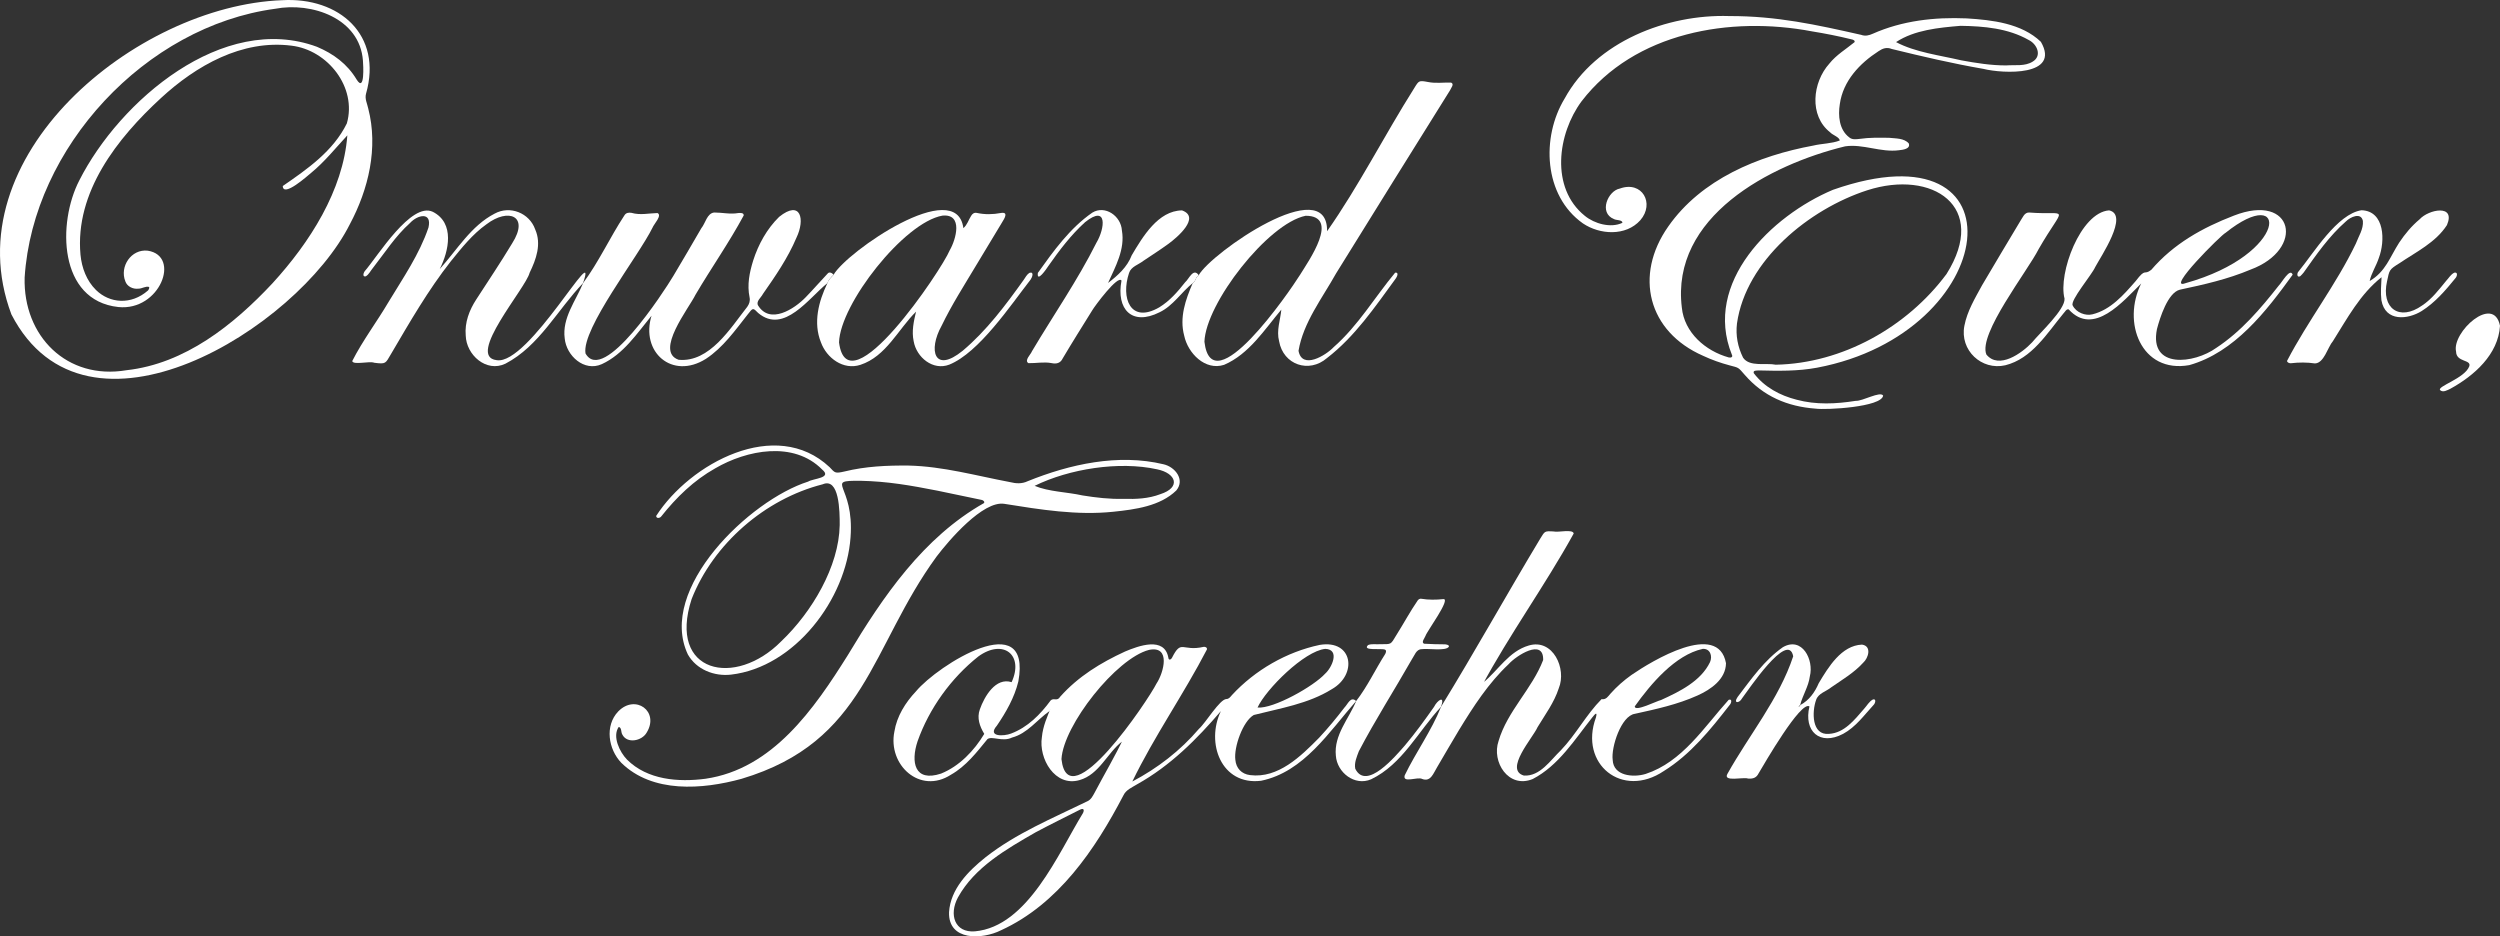
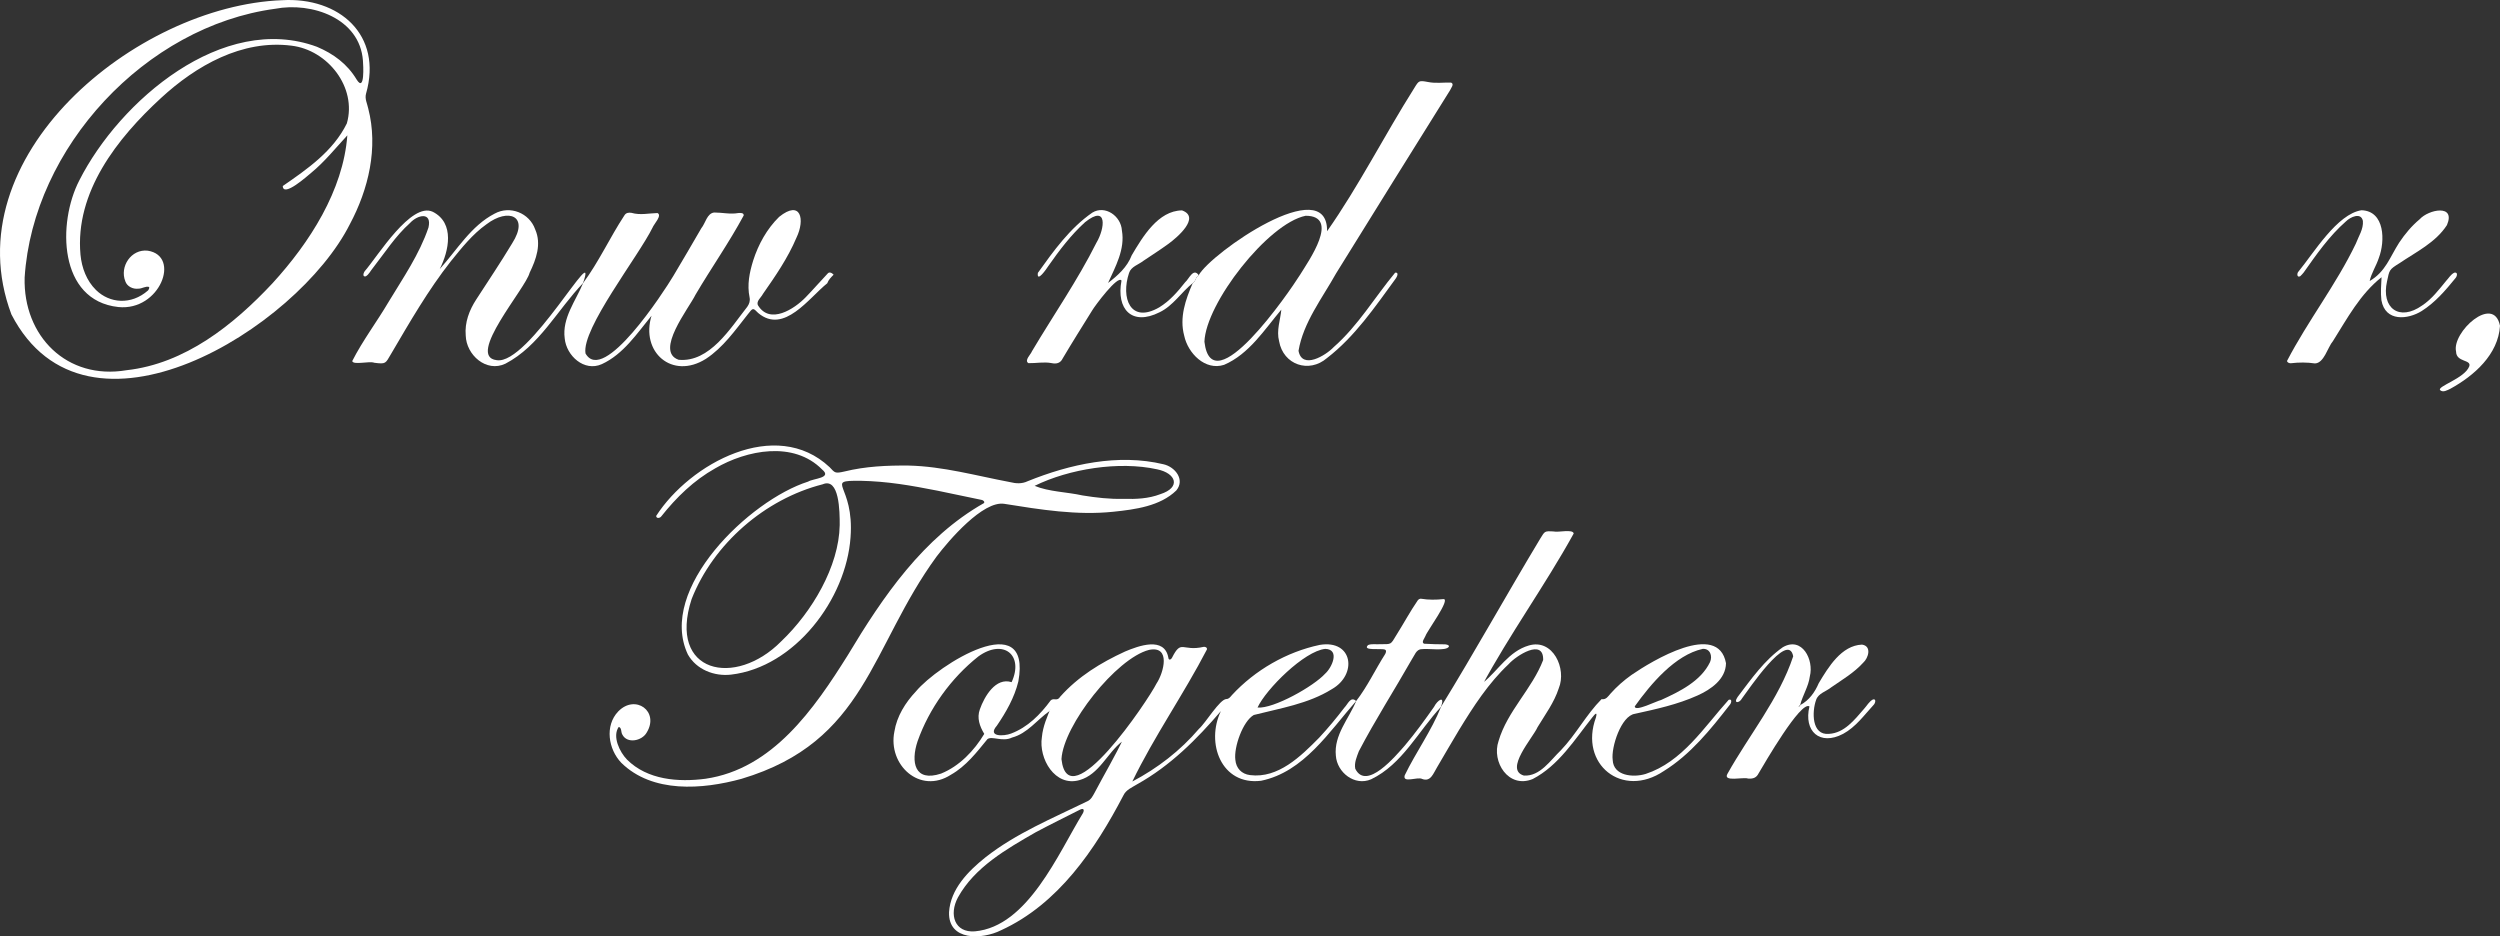
<svg xmlns="http://www.w3.org/2000/svg" data-name="Layer 1" viewBox="0 0 2376.966 890.257" fill="#fff">
  <rect x="0" y="0" width="2376.966" height="890.257" fill="#333333" stroke="none" />
  <path d="M268.246.184c54.396-3.094 95.776 33.058 79.759 88.963-1.334 4.812 1.151 9.376 2.112 14.022 9.65 37.335.327 76.698-17.499 110.042-49.88 99.15-250.515 223.728-321.765 85.754C-45.548 148.937 129.477 5.393 268.246.184ZM23.426 263.899c-1.48 55.76 40.245 97.705 96.898 88.094 55.556-6.168 101.749-43.08 138.735-82.638 35.306-38.588 67.255-88.204 71.185-140.659-11.105 11.998-21.61 25.152-34.472 35.71-3.237 2.647-26.618 23.727-26.916 12.455 23.4-16.162 47.847-33 60.909-59.503 9.837-34.239-18.115-69.83-52.655-73.939-46.913-5.972-90.686 19.011-124.098 49.837-41.472 38.148-81.908 89.37-76.492 148.95 1.194 12.391 5.768 24.712 14.765 33.535 12.88 12.631 33.302 14.572 49.427.449.567-.694 1.615-2.365.991-3.355-2.898-1.11-6.78 1.693-10.051 1.615-5.487.702-10.907-2.272-12.48-6.935-5.663-14.105 5.661-30.976 21.303-29.177 31.812 4.964 11.526 57.713-28.009 53.576-56.973-6.165-57.925-80.122-37.048-120.435 38.3-75.578 136.538-159.996 225.917-126.995 15.694 6.6 28.903 16.33 37.793 31.219 7.898 12.506 6.25-13.981 5.939-18.097-2.976-40.291-48.661-55.917-83.522-49.253C138.544 24.934 31.329 140.061 23.426 263.899l-0.0 0Z" />
-   <path d="M1643.994 15.271c45.331-.12 82.91 8.227 125.57 17.862 3.897 1.468 7.433.548 11.076-1.068 28.005-12.44 58.756-15.897 89.122-14.585 24.38 1.504 52.362 4.684 70.69 22.29 18.995 32.936-35.934 30.408-54.734 25.705-29.273-5.063-58.288-11.862-87.089-18.914-4.705-1.92-8.593-.576-12.544 2.118-17.974 11.619-33.731 28.281-36.805 50.233-1.763 10.983-.689 24.387 8.873 31.644 2.801 2.503 6.656 1.853 10.087 1.486 9.223-1.355 18.5-1.122 27.774-1.021 6.299.699 14.377.229 18.826 5.359 1.914 5.229-5.702 6.067-9.239 6.462-17.321 2.345-34.273-6.22-51.32-3.691-71.628 17.419-165.904 66.906-155.207 153.343 2.354 23.781 22.451 41.203 44.611 47.364 2.002.493 4.242-.321 2.935-2.678-27.601-68.463 37.556-132.022 96.124-156.707 185.142-64.834 159.913 136.029-15.085 169.122-18.311 3.434-36.931 3.079-55.465 2.608-1.792.246-5.725-.363-4.712 2.619 9.974 13.218 24.924 21.249 40.756 25.237 18.414 4.955 37.423 4.043 56.132 1.071 6.418.44 23.347-9.473 26.09-5.016-1.254 10.959-54.291 13.853-64.342 12.414-26.59-1.963-49.602-11.698-67.341-32.228-6.273-7.26-5.45-6.55-14.13-8.864-8.664-2.31-17.109-5.273-25.23-9.086-52.648-22.971-65.947-76.49-33.291-122.948 31.465-45.042 85.558-67.317 137.986-76.992 8.222-1.982 17.343-1.795 25.122-4.815-.301-3.262-6.867-5.182-9.125-7.751-20.309-15.895-16.803-47.554-.804-65.336 6.663-8.359 15.839-13.728 23.974-20.419.684-1.597-1.518-2.467-2.87-2.676-12.414-3.068-24.956-5.521-37.572-7.581-77.537-14.753-168.526.783-219.045 66.42-22.945 30.914-29.945 82.446 3.04 108.966 9.204 7.583 24.742 11.877 35.681 6.658.291-2.973-5.963-2.316-7.971-3.575-14.809-5.903-5.726-26.916 5.576-29.015 21.27-7.689 33.384 14.161 19.467 30.121-13.756 15.372-38.501 13.883-54.626 2.959-37.323-26.389-39.695-81.781-17.312-118.696 29.761-54.434 97.795-80.27 156.349-78.398l-.001-0Zm44.391 331.489c63.291-1.209 124.927-35.848 162.357-86.263 40.327-64.199-13.401-99.58-75.398-79.588-55.044 17.815-115.376 66.625-123.857 126.685-1.344 11.54.759 22.205 5.813 32.487 6.203 9.062 21.833 4.723 31.085 6.678h-0Zm219.109-284.565c8.438-.675 17.72 1.104 25.228-3.655 9.064-5.479 4.063-16.681-3.831-20.505-19.61-11.178-42.739-13.168-64.852-13.482-20.776 1.74-43.759 3.92-61.312 15.461 18.257 9.746 41.527 12.522 62.017 17.345 14.111 2.573 28.306 4.868 42.751 4.836Z" />
  <path d="M1076.425 743.133c24.036-12.594 45.915-29.496 63.522-50.161 6.428-5.601 19.689-28.241 26.184-28.36 2.328-.014 3.799-2.127 5.181-3.738 21.873-23.692 51.953-41.072 83.528-47.723 31.561-5.207 35.976 28.2 11.445 42.101-22.401 13.97-49.025 18.122-74.201 24.545-10.462 5.997-19.054 30.645-17.533 42.562.685 8.071 5.916 13.589 13.99 14.592 26.74 3.403 48.382-17.994 65.717-35.569 8.485-9.137 16.44-18.715 24.001-28.626 3.135-3.068 5.971-11.252 11.134-6.199l.125-.15c-25.669 29.166-49.821 67.553-90.473 75.921-37.981 4.696-52.835-36.128-38.191-66.311-.002 0 .236-.239.236-.239-23.278 27.196-48.356 52.292-79.873 69.873-4.839 3.023-10.589 5.167-13.135 10.671-26.871 51.444-61.917 103.278-116.34 128.168-17.871 8.96-50.323 10.386-49.399-17.28 1.447-21.983 18.176-38.869 34.469-51.951 29.241-23.013 63.993-37.26 97.176-53.49 3.335-1.532 4.973-4.852 6.656-7.913 9.31-17.659 19.557-34.862 28.086-52.903-.6 1.337-1.198 2.669-1.795 4.001-14.227 10.937-21.777 31.452-40.54 36.753-23.354 6.761-39.043-20.511-35.772-40.922.932-10.127 5.034-19.51 8.909-28.631.779-.733 1.471-1.575 2.312-2.233-1.877 1.75-3.106 3.807-4.046 6.202-11.759 8.183-20.846 21.218-35.612 25.148-8.904 4.383-18.959-1.754-23.301 1.443-10.244 12.544-20.43 25.806-34.783 33.898-29.468 19.005-60.119-9.389-53.742-40.984 2.312-14.628 10.484-27.642 20.514-38.284 20.808-25.078 110.472-81.456 97.359-9.414-3.731 15.278-11.622 29.102-20.406 42.001-9.495 10.891 6.688 10.167 13.43 7.538 15.846-5.95 27.821-18.101 37.674-31.485 2.895-2.899 6.208 1.252 9.076-3.57 17.133-19.231 38.543-32.33 61.669-42.959 12.867-5.435 37.478-14.525 41.166 5.821.278 2.844 2.468 1.997 3.508.065 9.036-17.966 9.483-5.614 30.008-10.316 1.463-.316 3.537.577 3.193 2.41-22.12 42.637-50.212 82.72-71.044 125.784 0-.001-.082-.086-.082-.086l0.0 0Zm-149.518 142.382c50.346-4.542 79.216-74.096 102.819-112.534 1.508-3.226.45-4.89-3.133-3.026-13.971 7.081-28.031 13.997-41.856 21.355-27.686 15.931-58.12 33.186-73.977 62.037-8.644 16.234-3.166 33.638 16.146 32.169Zm34.928-236.924c11.896-25.834-7.9-41.613-31.602-24.465-25.953 20.588-46.768 49.418-57.819 80.681-6.58 19.767-3.014 39.108 22.326 30.723 17.455-7.047 31.598-21.859 41.076-37.762-4.326-7.214-7.207-15.071-4.156-23.393 4.298-12.161 15.001-30.624 30.174-25.783l-0.0 0Zm47.394 73.139c6.364 57.626 82.424-55.963 90.323-71.771 6.918-10.334 13.964-36.393-7.077-32.043-31.205 8.032-81.4 71.585-83.246 103.815l0.0 0Zm250.83-104.782c-19.912 2.005-56.339 38.281-64.416 55.788 15.206 1.335 53.493-20.277 64.287-32.214 6.474-5.694 14.342-23.107.13-23.574Z" />
  <path d="M817.877 457.121c-35.014-.175-5.334 2.852-9.195 53.795-4.138 58.718-52.994 123.461-113.607 130.507-16.007 1.846-32.946-4.809-41.067-19.17-29.329-62.398 58.891-146.768 114.327-164.337 4.917-3.106 23.318-3.272 13.298-11.547-27.047-27.339-71.539-18.591-101.639-1.054-20.326 11.409-36.832 27.494-51.237 45.633-1.166 1.732-4.776 2.409-4.868-.423 32.137-49.884 113.747-94.36 164.874-46.35 5.134 5.386 4.971 6.227 14.231 4.095 19.893-4.904 40.496-5.819 60.925-5.612 32.7.74 64.37 9.694 96.356 15.718 5.729 1.414 11.231 1.808 16.774-.821 40.26-16.292 86.196-26.424 129.164-16.139 11.028 2.453 20.763 14.629 12.194 24.924-15.396 14.939-39.068 18.039-59.63 20.199-34.753 3.676-69.609-2.015-103.885-7.504-20.298-3.231-52.742 34.754-64.412 50.137-63.294 86.746-66.694 175.814-185.421 211.314-37.156 10.23-84.704 13.908-114.359-15.241-12.294-12.86-15.878-35.212-2.909-48.807 16.288-16.799 39.512-.02 26.996 20.204-4.477 7.842-18.576 10.786-23.125 1.695-1.381-2.225-.414-6.407-3.379-7.2-6.312 9.031.896 23.921 7.874 31.084 19.365 19.344 48.829 21.606 74.635 18.215 63.867-9.308 103.344-66.549 135.184-117.332 33.452-55.813 71.732-112.002 129.584-144.772 1.024-1.38-1.038-2.921-2.365-3.051-14.068-2.957-28.127-5.963-42.217-8.813-24.939-4.869-46.92-8.82-73.1-9.344l0-0Zm-19.505 42.255c.09-13.321-.299-45.729-16.229-38.893-54.725 13.955-103.863 56.508-124.557 109.106-22.943 70.644 41.526 84.591 85.342 40.03 29.074-27.665 54.787-71.098 55.444-110.243l0-0Zm269.888-25.088c11.846.372 23.761-.121 34.928-4.425 19.97-6.364 15.144-19.95-3.051-23.655-36.26-7.991-83.63-.414-116.428 15.725 13.67 5.698 30.633 5.782 45.465 9.112 12.938 2.084 25.938 3.632 39.086 3.243v0Z" />
  <path d="M1369.988 672.183c32.255-52.479 62.568-107.077 94.47-160.089 4.439-7.078 3.833-7.336 12.972-6.764 3.945 1.071 18.234-2.547 18.81 1.947-27.297 49.49-60.956 95.798-87.76 145.695.002 0-.219.228-.219.228.796-1.323 1.3-2.829 1.987-4.218 14.249-11.626 24.378-29.814 43.315-35.248 22.946-6.822 36.226 22.067 28.472 40.724-4.344 13.515-12.897 24.912-20.152 36.931-4.354 10.028-32.013 40.491-12.986 46.018 15.392.929 25.174-14.55 35.14-24.046 14.371-14.96 24.176-34.046 38.704-48.62 4.311.71 6.146-2.603 8.442-5.18 5.984-6.716 12.69-12.631 20.019-17.831 19.245-13.257 82.451-51.636 89.849-11.144-.243 15.281-14.384 24.946-26.986 30.644-18.997 8.579-39.448 13.018-59.702 17.468-13.065 1.929-22.697 32.02-21.038 43.801.592 15.288 19.484 16.973 31.251 13.386 34.959-11.424 55.616-44.536 79.012-70.48 3.527-1.351 2.686 3.124.961 4.868-18.144 23.316-37.234 47.078-62.64 62.846-39.57 26.644-80.716-6.66-64.562-50.851 1.68-6.099-.835-3.46-3.272-.358-16.847 21.214-32.109 45.964-56.809 58.8-23.101 9.455-39.299-16.492-32.443-36.204 8.349-28.464 31.923-49.543 42.388-76.983.546-21.15-25.86-3.946-32.811 3.943-19.17 18.014-33.56 40.319-47.189 62.63-7.103 11.769-13.957 23.688-20.924 35.54-3.432 5.473-5.901 14.055-14.055 11.024-4.32-2.478-18.991 4.425-16.644-3.503 10.659-22.055 25.548-42.472 34.524-65.123 0 .001-.127.148-.127.148l.001 0Zm151.69-.057.272-.232s-.279.257-.275.257l-.244.269.247-.293Zm97.276-55.186c-26.296 5.75-49.547 33.5-64.65 54.656-.177 5.693 21.344-5.364 24.969-6.015 17.566-7.996 37.879-17.878 46.59-36.048 2.485-5.655.283-12.959-6.909-12.594h0Z" />
-   <path d="M2036.052 269.312c-17.333 16.987-45.447 50.947-69.169 24.869-2.192-.688-3.532 2.444-4.898 3.727-15.633 18.919-30.074 43.121-55.437 49.407-22.394 5.138-43.413-14.219-38.826-37.624 2.656-13.9 10.141-26.21 16.814-38.482 11.966-20.402 24.176-40.662 36.305-60.969 2.245-3.177 3.831-8.375 8.483-8.178 38.105 3.043 34.1-8.908 9.047 34.675-10.567 21.026-57.759 80.885-49.753 100.329 11.836 14.555 33.811-1.251 43.473-11.553 7.185-8.81 31.637-31.261 30.842-41.601-6.258-23.821 15.122-81.871 42.358-83.895 19.3 4.124-8.062 44.178-13.209 53.928-3.095 7.219-24.169 31.942-21.369 36.543 3.297 6.675 12.095 10.081 18.757 8.369 17.406-4.286 29.773-18.625 41.115-31.604 9.935-13.092 7.542-5.016 14.825-10.701 21.209-24.727 48.644-40.028 78.514-51.535 56.845-22.2 68.274 31.905 15.839 51.333-21.546 9.099-44.404 14.265-67.201 19.097-11.458 2.852-18.984 26.797-21.768 37.487-7.698 38.226 35.427 32.994 56.44 17.808 23.587-15.499 42.18-37.324 59.484-59.338 2.612-2.379 10.716-17.279 13.111-10.224-25.048 34.675-55.244 73.864-98.256 85.978-45.719 8.205-64.383-40.794-45.591-77.913-.001-0.0.069.07.069.07h0Zm41.786-.034c99.081-27.579 98.535-96.25 38.173-47.897-3.81 1.597-57.493 55.106-38.173 47.897Z" />
  <path d="M1218.394 294.229c-16.1 19.119-30.808 42.479-54.538 52.646-18.02 5.848-34.438-11.079-37.932-27.684-4.682-17.305 1.241-34.234 8.094-50.012l-.107.158c.685-.684 1.37-1.368 2.055-2.053 0 0-.115.158-.115.158.751-1.374 1.234-2.946 2.213-4.176.588-.588 1.176-1.176 1.764-1.764l-.099.12c11.884-21.273 122.738-98.397 122.051-41.769 29.88-42.511 54.672-91.486 82.883-136.107 4.439-7.252 4.471-7.375 13.097-5.77 7.309 1.481 14.591.324 21.934.557 3.336 1.375-.126 5.135-.972 7.241-36.306 57.946-72.316 116.079-108.388 174.171-13.098 23.501-31.221 46.701-35.711 73.606 3.354 18.171 25.827 4.488 33.46-3.552 23.189-20.332 39-47.382 58.42-70.763 4.118-.504 1.551 4.399.186 6.098-19.493 26.685-38.556 54.738-64.99 75.096-17.168 14.81-41.59 6.404-45.538-15.981-2.716-10.341 1.229-20.159 2.139-30.316 0 .001.091.095.091.095l0.0 0Zm-73.239 30.702c7.017 59.924 80.504-47.02 90.767-63.422 8.321-13.513 38.661-56.204 5.502-56.372-35.919 7.297-95.039 83.289-96.268 119.794l0-0Z" />
  <path d="M619.612 299.997c-13.896 16.986-26.876 36.796-47.436 46.232-16.724 7.515-33.676-7.957-35.258-24.454-2.606-19.403 10.525-35.713 17.501-52.659l-.126.148c14.926-20.006 25.583-43.494 39.387-64.491 1.47-2.495 4.092-2.872 6.727-2.405 8.269 2.408 16.464.407 24.748.185 4.68 2.329-3.499 10.53-4.702 13.828-13.259 27.114-67.688 96.269-63.758 119.651 16.936 30.264 74.509-58.661 83.44-73.567 9.082-15.045 17.792-30.313 26.683-45.471 3.927-4.708 5.341-14.158 12.195-14.945 7.692-.023 15.261 1.896 22.936.506 1.843-.122 5.381-.435 5.156 2.311-13.869 25.755-30.91 50.009-45.793 75.286-6.276 12.944-39.135 54.005-16.052 61.927 29.45 2.724 49.228-30.057 65.225-50.376 1.935-2.747 2.897-5.594 2.198-8.983-2.473-11.98-.095-23.561 3.407-34.92 4.958-15.491 13.036-30.169 24.715-41.62 20.657-16.604 24.874 2.49 16.407 19.919-8.105 19.169-19.973 36.426-31.852 53.409-1.612 3.353-6.678 6.838-4.653 10.82 11.293 18.498 34.461 3.597 45.413-7.77 7.11-7.334 13.813-15.065 20.825-22.492 1.415-1.757 3.923-.862 5.654 1.122-2.428 2.437-4.864 4.832-6.06 8.168l.145-.127c-17.383 13.747-41.289 48.987-65.749 28.414-5.015-5.015-4.941-5.288-9.884 1.141-11.991 15.172-23.485 31.646-39.871 42.402-32.038 20.219-62.45-6.376-51.638-41.261-.001-0.0.07.069.07.069l0-0Z" />
-   <path d="M792.597 261.192c12.251-21.678 116.847-94.26 123.371-44.268 3.735-3.261 4.754-7.571 7.309-11.603 1.189-2.107 2.974-3.42 5.519-2.872 7.624 1.64 15.234 1.495 22.858.053 7.617-1.26 3.23 5.425 1.154 8.831-8.232 13.696-16.512 27.365-24.753 41.056-11.303 18.923-23.25 37.516-32.821 57.404-12.859 23.105-7.089 45.747 20.07 23.712 22.761-19.178 40.79-43.322 58.013-67.414 1.635-2.341 2.914-5.005 5.393-6.643 4.78-1.536 2.744 4.222 1.205 6.334-19.226 24.74-49.089 69.458-77.343 80.91-15.545 5.988-31.19-6.957-33.852-22.168-2.08-9.575.071-19.087 2.285-28.394-.001-0.0.068.076.068.076-17.123 16.87-28.581 42.723-53.019 50.682-16.223 5.321-32.144-6.492-37.546-21.471-7.499-18.617-2.197-38.825 6.174-56.181 0.0 0-.145.127-.145.127 1.155-3.398 3.772-5.562 6.06-8.168h0Zm5.145 64.376c8.275 64.287 97.73-69.162 105.208-87.519 6.101-10.491 12.947-34.916-6.825-33.038-36.447 6.317-97.259 83.865-98.383 120.557l0-0Z" />
  <path d="M554.419 269.117c-24.335 25.27-41.683 59.917-73.869 76.66-18.153 8.705-37.267-8.316-37.747-26.818-1.088-12.352 3.389-24.079 10.04-34.295 11.449-17.694 23.216-35.192 34.081-53.256 16.718-26.194-3.517-34.052-24.39-18.17-13.365 9.481-23.57 22.464-33.813 35.07-21.775 27.657-39.29 58.239-57.09 88.513-5.171 8.727-4.547 9.542-15.77 8.086-4.624-1.891-19.95 2.485-20.962-1.611 9.933-19.543 23.415-37.294 34.551-56.226 13.805-22.861 29.326-45.279 37.935-70.738 3.483-15.21-10.343-12.217-17.543-4.303-13.865 12.413-23.93 28.234-35.32 42.799-2.244 2.622-3.702 6.168-6.783 7.92-3.53.79-2.104-3.666-.718-5.193 12.162-14.092 43.913-65.882 64.497-56.164 21.037 10.7 15.313 37.21 6.55 54.43.002 0-.235.27-.235.27 16.59-18.28 29.932-41.393 52.468-52.995 14.585-7.991 33.02-.615 38.519 14.966 6.198 13.956.979 28.469-5.291 41.337-3.54 14.58-60.716 79.614-31.358 83.027 30.43 5.302 97.869-118.597 82.121-73.16 0-.001.126-.15.126-.15Z" />
  <path d="M1134.018 269.18c-10.901 8.704-18.533 21.475-31.503 27.713-26.495 13.362-41.325-3.074-36.211-30.083-3.235-5.814-25.598 24.353-27.909 28.403-9.437 15.205-18.999 30.353-28.103 45.756-2.076 4.369-6.046 5.283-10.522 4.258-7.34-1.368-14.614.216-21.961.057-4.219-2.607 2.317-8.329 3.447-11.443 20.392-34.331 43.289-67.289 61.196-103.027 8.109-13.5 10.841-36.729-10.664-19.664-13.57 12.264-24.584 26.873-35.041 41.792-1.517 2.399-11.163 16.488-9.972 6.534 14.881-20.809 30.522-42.613 51.776-57.302 12.099-7.436 27.357 3.196 28.151 17.006 3.135 17.851-6.189 34.358-13.276 50.083.001-0-.08-.083-.08-.083 9.399-7.199 18.389-15.187 22.696-26.481 10.355-17.473 25.114-42.446 47.834-42.654 18.086 6.544-4.961 26.022-12.978 31.827-7.76 5.62-15.826 10.816-23.796 16.142-4.594 3.649-11.671 5.429-13.606 11.5-7.96 23.559 1.083 48.67 28.68 32.731 9.877-6.028 17.573-14.869 24.652-23.887 3.674-3.116 7.763-14.019 12.903-6.734-.181.139-1.656 1.574-2.131 2.233-.582 1.195-1.165 2.391-1.748 3.588-.003-.126-1.45 1.449-1.941 1.894l.107-.158 0-0Z" />
  <path d="M2252.891 267.281c15.356-8.928 19.238-22.612 28.183-36.548 5.531-8.277 11.85-15.871 19.517-22.277 8.413-9.31 34.597-14.721 25.925 5.56-10.679 16.564-29.342 25.53-45.227 36.294-9.861 6.106-9.411 6.339-11.744 17.217-5.694 25.449 11.632 38.369 33.449 22.895 9.136-6.102 15.784-14.846 22.651-23.249 2.607-2.678 4.518-6.45 8.053-7.972 3.537-.603 2.431 3.66.917 5.26-9.437 11.616-19.354 23.202-32.125 31.267-12.973 8.09-34.612 10.543-38.285-10.308-.862-7.234-.211-14.697.14-21.978 0 0.0.079.077.079.077-20.363 16.024-32.622 39.077-46.175 60.614-5.17 6.019-8.523 21.159-17.23 21.413-7.638-1.132-15.273-1.079-22.928-.174-1.34.084-3.544-.622-3.595-2.251 19.741-38.003 46.73-72.567 65.36-111.398 2.626-7.007 7.435-13.942 6.744-21.676-1.784-8.584-12.068-3.603-16.11.447-15.942 13.956-28.034 31.415-40.185 48.605-.932 1.267-2.117 2.351-3.222 3.484-3.311 1.865-3.412-2.894-1.603-4.525 14.482-17.621 36.622-54.602 59.793-58.166 22.397.697 22.565 29.526 16.504 45.323-2.43 7.569-7.138 14.438-8.78 22.17-.663.616-1.326 1.233-1.988 1.85.001 0-.03-.06-.03-.06.636-.632 1.273-1.263 1.91-1.895h.001Z" />
  <path d="M1289.393 666.557c10.713-13.752 18.225-30.027 27.649-44.762.648-1.172 1.407-3.414-.19-4.111-2.917-1.542-22.276 1.537-16.1-4.385 3.479-1.424 7.665-.487 11.377-.796 11.306-.109 9.743.803 15.75-9.039 6.803-10.814 12.864-22.12 20.104-32.648.783-1.049 2.001-1.739 3.34-1.518 6.999 1.153 14.003 1.066 21.027.315 7.421-.521-15.773 30.762-17.029 35.015-.692 1.979-4.349 6.086-1.345 7.415 6.69.477 13.394.481 20.093.588 1.219.213 4.037.509 3.455 2.302-2.874 4.388-19.98 1.381-25.781 2.291-5.305.016-6.873 6.218-9.46 9.832-16.567 29.162-34.773 57.49-50.3 87.205-1.948 5.266-4.523 10.876-3.429 16.619 10.515 21.435 38.587-12.336 47.162-22.062 9.919-11.735 18.913-24.168 27.737-36.73 3.277-6.553 10.886-11.522 6.532.096 0-.001.127-.148.127-.148-21.477 23.01-36.811 54.648-66.445 68.896-15.587 6.769-32.438-6.419-33.556-22.42-2.009-19.632 12.39-35.158 19.405-52.107 0 .001-.125.152-.125.152l0.0 0Z" />
  <path d="M1711.752 670.323c8.386-4.503 13.847-12.234 17.504-20.8 9.12-15.216 21.46-35.803 41.086-36.639 9.478 1.343 6.234 12.708 1.106 17.266-8.668 9.516-19.796 16.045-30.287 23.312-4.74 3.926-12.346 5.678-14.426 11.989-4.045 11.21-4.349 33.831 12.186 32.296 14.709-.769 24.421-13.507 33.348-23.743 2.798-3.012 4.756-6.953 8.478-8.964 3.504-.934 2.218 3.685.715 5.106-9.055 9.812-17.039 21.093-29.022 27.58-22.169 11.694-37.755-2.456-32.041-26.069-8.174-5.771-43.062 54.698-48.269 63.497-2.129 4.421-5.431 5.485-10.164 5.076-4.127-1.704-24.172 3.602-19.543-4.48 20.699-37.109 49.064-71.172 62.527-111.752-4.744-24.969-43.297 32.975-48.633 39.963-2.535 4.871-8.634 5.125-4.207-1.316 12.86-16.879 25.414-35.015 43.006-47.303 18.345-10.556 29.695 12.078 25.654 27.7-1.249 9.684-6.809 17.898-9.169 27.133-.61.655-1.222 1.307-1.833 1.96.001 0-.061-.082-.061-.082 1.014-.184 1.714-.739 2.045-1.73l0-0Z" />
  <path d="M2376.965 309.746c-1.615 27.271-24.68 47.551-47.194 59.884-2.812 1.296-6.891 3.848-9.663 1.377-3.636-3.57 23.207-11.124 27.61-22.637 2.413-6.747-12.377-3.699-12.515-14.065-4.253-18.383 35.678-54.876 41.762-24.559l-.001-0Z" />
  <path d="M1076.425 743.133s.082.085.082.086-.082-.086-.082-.086Z" />
  <path d="M2036.052 269.312s-.07-.07-.069-.07.069.07.069.07Z" />
-   <path d="M1218.394 294.229s-.091-.094-.091-.095c0-.001.091.095.091.095Z" />
  <path d="M619.612 299.997s-.071-.069-.07-.069c.001 0.0.07.069.07.069Z" />
-   <path d="M871.073 296.203s-.07-.076-.068-.076c.002 0.0.068.076.068.076Z" />
  <path d="m418.086 255.8-.252.29c.016-.019.237-.273.252-.29v-0Z" />
  <path d="M1053.346 269.181s.081.083.08.083-.08-.083-.08-.083Z" />
  <path d="M2264.427 263.52s-.079-.077-.079-.077c0-0.0.079.077.079.077Z" />
  <path d="M1709.707 672.052s.063.082.061.082c-.001-0-.061-.082-.061-.082Z" />
</svg>